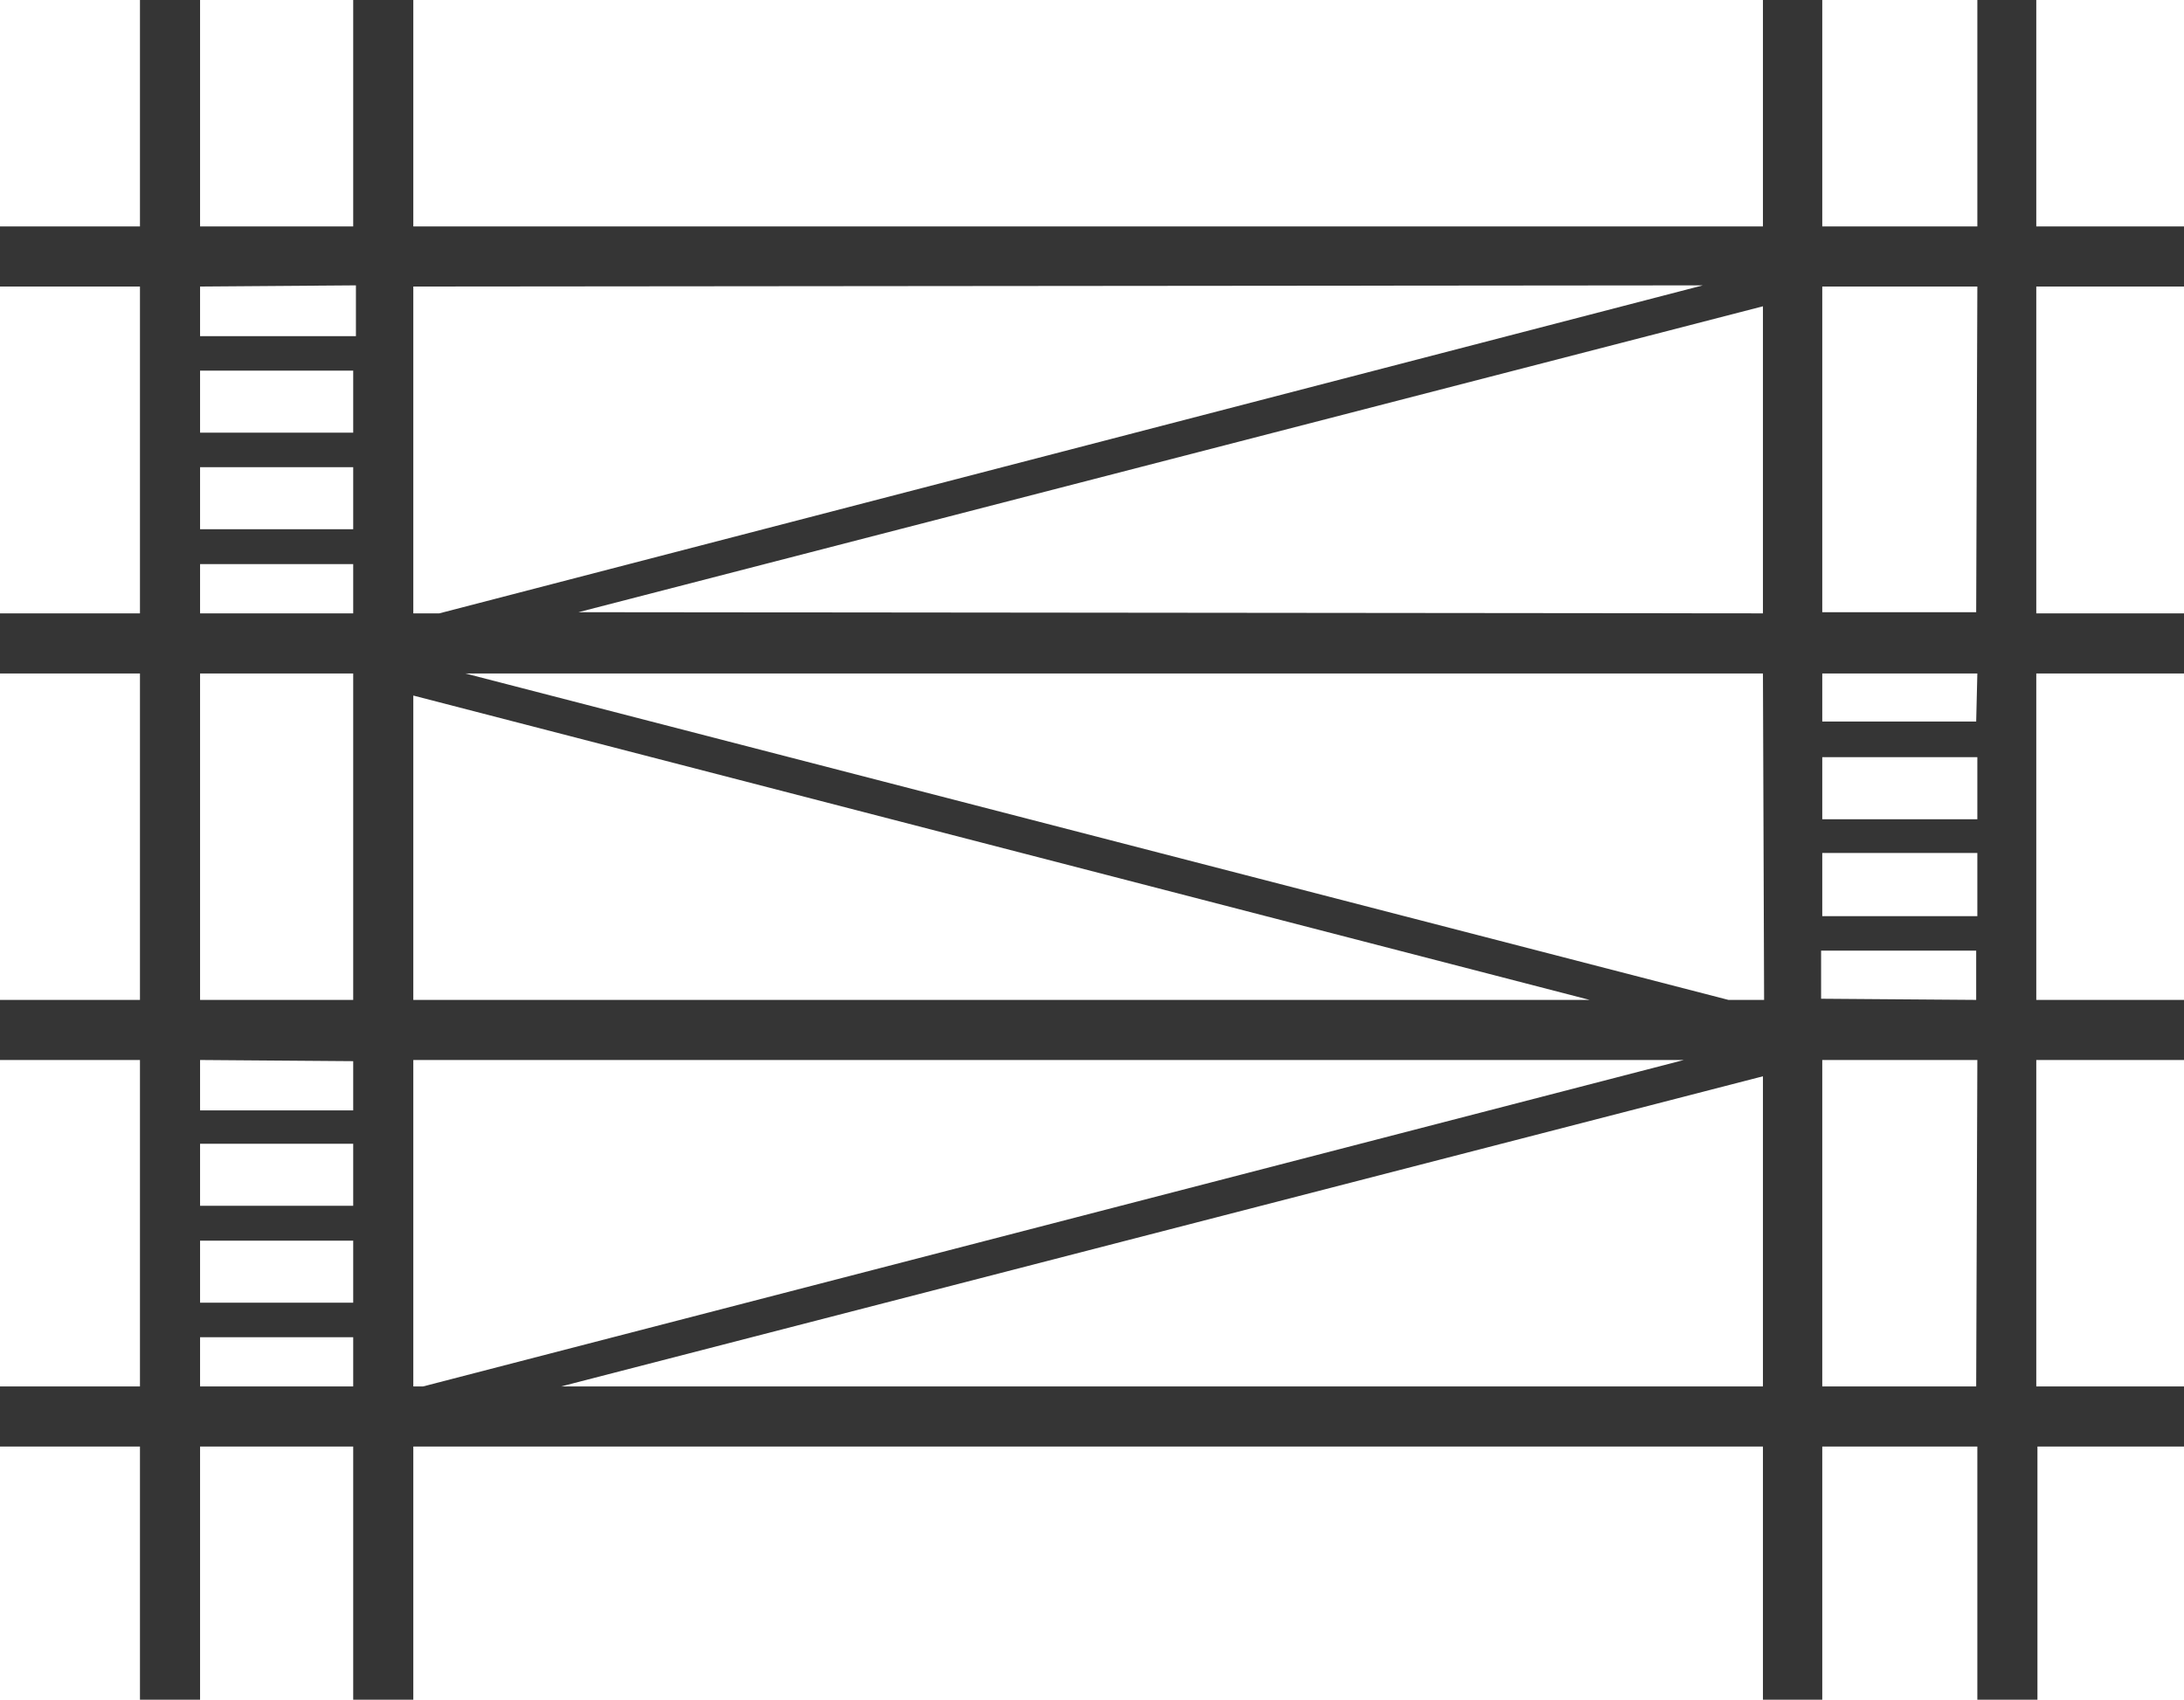
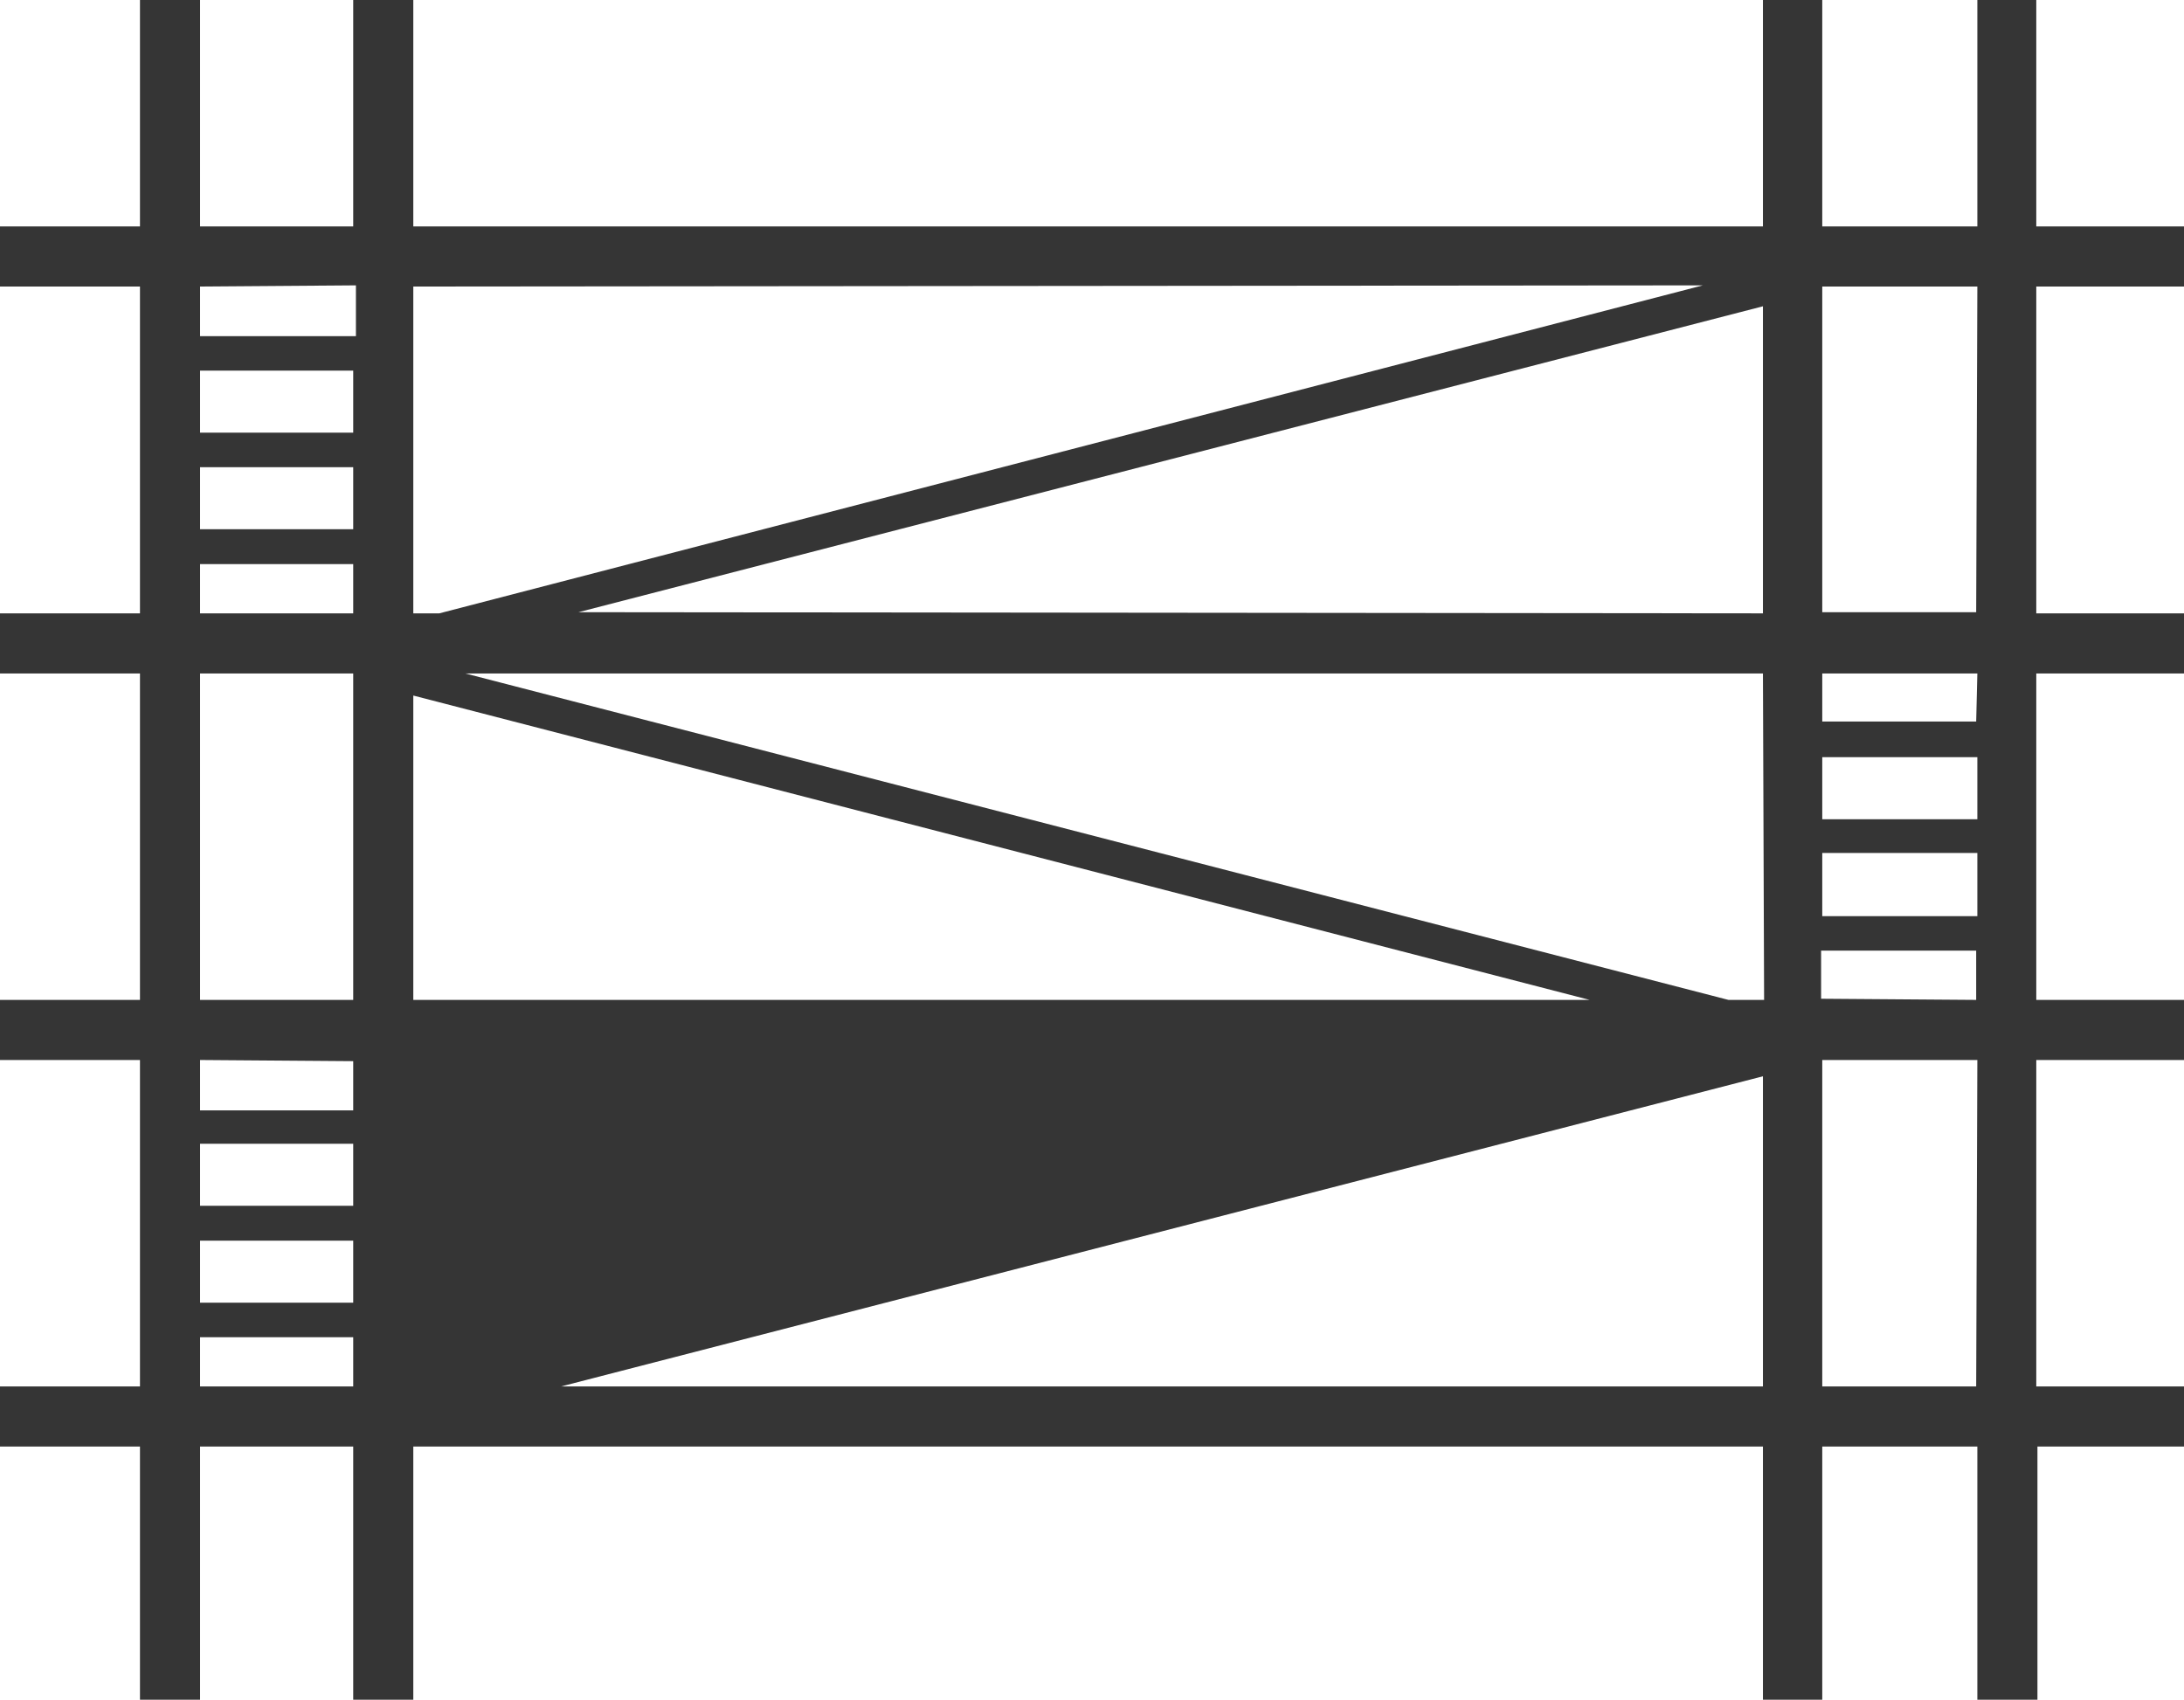
<svg xmlns="http://www.w3.org/2000/svg" width="56.33" height="43.84" viewBox="0 0 56.33 43.84">
  <defs>
    <style>.cls-1{fill:#353535;}</style>
  </defs>
  <g id="レイヤー_2" data-name="レイヤー 2">
    <g id="contents">
-       <path class="cls-1" d="M56.33,7.39V5.84H52.52V0H51V5.84H47V0H45.47V5.84H10.66V0H9.11V5.84H5.16V0H3.61V5.84H0V7.39H3.61v8.43H0v1.55H3.61v8.42H0v1.55H3.61v8.42H0v1.55H3.61v6.53H5.16V37.31H9.11v6.53h1.55V37.31H45.47v6.53H47V37.31h4v6.53h1.55V37.31h3.81V35.76H52.52V27.34h3.81V25.79H52.52V17.37h3.81V15.82H52.52V7.39ZM51,23.63H47V22h4ZM5.16,29.5H9.11v1.6H5.16Zm0,2.5H9.11v1.6H5.16Zm5.5,3.76V27.34H43.43L10.91,35.76ZM5.16,9.56H9.11v1.6H5.16Zm0,2.49H9.11v1.6H5.16Zm5.5,5.89L41,25.79H10.66ZM51,21.13H47v-1.6h4Zm-5.5,4.66h-.92L12,17.37H45.47Zm-30.58-10L45.47,7.9v7.92Zm29-8.43L11.33,15.82h-.67V7.39Zm-34.74,0V8.67H5.16V7.39ZM5.16,14.55H9.11v1.27H5.16Zm0,2.82H9.11v8.42H5.16Zm3.95,10v1.27H5.16V27.34ZM5.16,35.76V34.49H9.11v1.27Zm9.31,0,31-8v8Zm36.5,0H47V27.34h4Zm-4-10V24.52h4v1.27Zm4-7.15H47V17.37h4Zm0-2.82H47V7.39h4Z" />
+       <path class="cls-1" d="M56.33,7.39V5.84H52.52V0H51V5.84H47V0H45.47V5.84H10.66V0H9.11V5.84H5.16V0H3.61V5.84H0V7.39H3.61v8.43H0v1.55H3.61v8.42H0v1.55H3.61v8.42H0v1.55H3.61v6.53H5.16V37.31H9.11v6.53h1.55V37.31H45.47v6.53H47V37.31h4v6.53h1.55V37.31h3.81V35.76H52.52V27.34h3.81V25.79H52.52V17.37h3.81V15.82H52.52V7.39ZM51,23.63H47V22h4ZM5.16,29.5H9.11v1.6H5.16Zm0,2.5H9.11v1.6H5.16Zm5.5,3.76H43.43L10.91,35.76ZM5.16,9.56H9.11v1.6H5.16Zm0,2.49H9.11v1.6H5.16Zm5.5,5.89L41,25.79H10.66ZM51,21.13H47v-1.6h4Zm-5.5,4.66h-.92L12,17.37H45.47Zm-30.58-10L45.47,7.9v7.92Zm29-8.43L11.33,15.82h-.67V7.39Zm-34.74,0V8.67H5.16V7.39ZM5.16,14.55H9.11v1.27H5.16Zm0,2.82H9.11v8.42H5.16Zm3.95,10v1.27H5.16V27.34ZM5.16,35.76V34.49H9.11v1.27Zm9.31,0,31-8v8Zm36.5,0H47V27.34h4Zm-4-10V24.52h4v1.27Zm4-7.15H47V17.37h4Zm0-2.82H47V7.39h4Z" />
    </g>
  </g>
</svg>